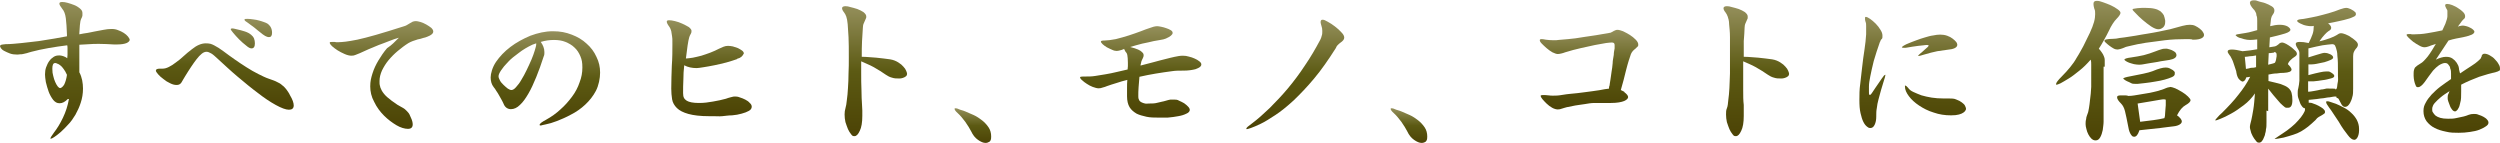
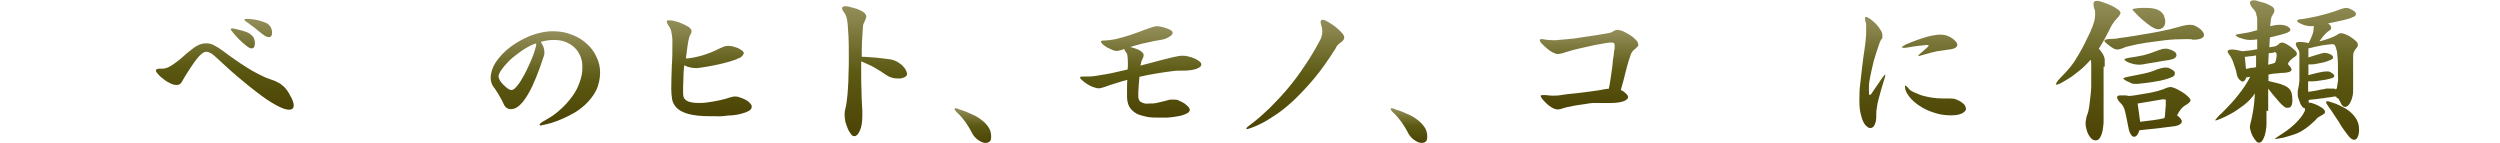
<svg xmlns="http://www.w3.org/2000/svg" xmlns:xlink="http://www.w3.org/1999/xlink" id="_レイヤー_1" viewBox="0 0 888.6 50.8">
  <defs>
    <style>.cls-1{fill:url(#Shinrai-Gradation-9);}.cls-2{fill:url(#Shinrai-Gradation-6);}.cls-3{fill:url(#Shinrai-Gradation-16);}.cls-4{fill:url(#Shinrai-Gradation-11);}.cls-5{fill:url(#Shinrai-Gradation-12);}.cls-6{fill:url(#Shinrai-Gradation-13);}.cls-7{fill:url(#Shinrai-Gradation);}.cls-8{fill:url(#Shinrai-Gradation-8);}.cls-9{fill:url(#Shinrai-Gradation-14);}.cls-10{fill:url(#Shinrai-Gradation-15);}.cls-11{fill:url(#Shinrai-Gradation-2);}.cls-12{fill:url(#Shinrai-Gradation-10);}.cls-13{fill:url(#Shinrai-Gradation-4);}.cls-14{fill:url(#Shinrai-Gradation-5);}.cls-15{fill:url(#Shinrai-Gradation-7);}.cls-16{fill:url(#Shinrai-Gradation-3);}</style>
    <linearGradient id="Shinrai-Gradation" x1="23" y1=".7" x2="23" y2="49.3" gradientUnits="userSpaceOnUse">
      <stop offset="0" stop-color="#948f5b" />
      <stop offset=".5" stop-color="#5c5a13" />
      <stop offset="1" stop-color="#4c4305" />
    </linearGradient>
    <linearGradient id="Shinrai-Gradation-2" x1="79.9" y1="6.7" x2="79.9" y2="39" xlink:href="#Shinrai-Gradation" />
    <linearGradient id="Shinrai-Gradation-3" x1="135.6" y1="7.5" x2="135.6" y2="45.8" xlink:href="#Shinrai-Gradation" />
    <linearGradient id="Shinrai-Gradation-4" x1="193.9" y1="11.1" x2="193.9" y2="44.6" xlink:href="#Shinrai-Gradation" />
    <linearGradient id="Shinrai-Gradation-5" x1="252.1" y1="7.3" x2="252.1" y2="41.4" xlink:href="#Shinrai-Gradation" />
    <linearGradient id="Shinrai-Gradation-6" x1="310.9" y1="2.2" x2="310.9" y2="48.4" xlink:href="#Shinrai-Gradation" />
    <linearGradient id="Shinrai-Gradation-7" x1="345.8" y1="38.5" x2="345.8" y2="50.8" xlink:href="#Shinrai-Gradation" />
    <linearGradient id="Shinrai-Gradation-8" x1="405.4" y1="9.3" x2="405.4" y2="41.9" xlink:href="#Shinrai-Gradation" />
    <linearGradient id="Shinrai-Gradation-9" x1="460.4" y1="7" x2="460.4" y2="45.9" xlink:href="#Shinrai-Gradation" />
    <linearGradient id="Shinrai-Gradation-10" x1="500.8" y1="38.5" x2="500.8" y2="50.8" xlink:href="#Shinrai-Gradation" />
    <linearGradient id="Shinrai-Gradation-11" x1="564.9" y1="10.8" x2="564.9" y2="39" xlink:href="#Shinrai-Gradation" />
    <linearGradient id="Shinrai-Gradation-12" x1="624.3" y1="2.2" x2="624.3" y2="48.4" xlink:href="#Shinrai-Gradation" />
    <linearGradient id="Shinrai-Gradation-13" x1="679.8" y1="5.9" x2="679.8" y2="45.4" xlink:href="#Shinrai-Gradation" />
    <linearGradient id="Shinrai-Gradation-14" x1="756.9" y1=".3" x2="756.9" y2="49.9" xlink:href="#Shinrai-Gradation" />
    <linearGradient id="Shinrai-Gradation-15" x1="813" y1="0" x2="813" y2="50.7" xlink:href="#Shinrai-Gradation" />
    <linearGradient id="Shinrai-Gradation-16" x1="871.9" y1="1.4" x2="871.9" y2="47.2" xlink:href="#Shinrai-Gradation" />
  </defs>
-   <path class="cls-7" d="m24.1,35.2c-1,1-1.9,1.5-2.9,1.5s-1.6-.4-2.3-1.2c-.6-.8-1.2-1.8-1.6-2.9-.4-1.1-.7-2.2-1-3.4-.2-1.2-.3-2.1-.3-2.7,0-.9.1-1.8.4-2.6.3-.8.6-1.5,1.1-2.2s1-1.1,1.6-1.5,1.3-.5,2-.5,1.9.3,2.8,1c0-.4.1-.8.1-1.2v-2.3c0-.4,0-.7-.1-1.1-2.3.3-4.5.6-6.7,1s-4.2.8-6,1.3c-.6.2-1.2.3-1.7.5-.5.1-.9.2-1.3.3-.4.1-.7.1-1,.1s-.6.1-1,.1c-1,0-1.9-.1-2.7-.4s-1.4-.6-2-.9c-.6-.3-1-.7-1.2-1-.2-.4-.3-.6-.3-.7,0-.2.2-.4.5-.5s.8-.1,1.5-.2c1.7,0,3.7-.2,5.7-.4,2.1-.2,4.1-.5,6.1-.7,2-.3,3.9-.6,5.6-.9,1.8-.3,3.2-.6,4.4-.8v-.6c-.1-2.4-.2-4.3-.4-5.8-.2-1.5-.6-2.6-1.3-3.4-.6-.8-1-1.4-1-1.8s.3-.6,1-.6,1.1.1,1.9.3,1.6.5,2.4.8,1.5.8,2,1.2c.6.5.9,1,.9,1.6s0,.6,0,.9c0,.3-.2.7-.4,1.1-.3.6-.4,1.3-.5,2.3,0,1-.2,1.9-.2,2.9v.4c1-.2,2-.4,2.9-.5.9-.2,1.7-.3,2.5-.5,1.1-.2,2.2-.4,3.2-.6s1.9-.3,2.8-.3,1.6.1,2.3.4c.8.3,1.5.6,2.1,1s1.1.8,1.5,1.3.6.9.6,1.2-.4.8-1.1,1.1c-.7.3-1.9.5-3.3.5h-1.3c-1.7-.1-3.4-.2-5.1-.2s-2.4,0-3.5.1c-1.2.1-2.4.1-3.6.2v6.4c0,1.2,0,2.3,0,3.4.5.9.8,1.9,1,2.8.2,1,.3,2,.3,3,0,1.8-.3,3.5-.8,5-.5,1.6-1.2,3-1.9,4.3-.8,1.3-1.6,2.5-2.6,3.5-.9,1-1.8,1.9-2.7,2.7-.8.7-1.6,1.3-2.2,1.7s-1,.6-1.2.6-.2,0-.2,0c0-.3.4-1,1.3-2.2,1.1-1.4,2.2-3.2,3.2-5.3s1.7-4.3,2.1-6.6h-.4Zm-.3-8.6c-.4-.9-.8-1.6-1.2-2.1-.4-.6-.8-1-1.2-1.3-.4-.3-.7-.5-1.1-.6-.3-.2-.5-.2-.7-.2-.7,0-1,.7-1,2s.1,1.7.3,2.5c.2.8.4,1.6.7,2.2.3.7.6,1.2.9,1.6.3.4.6.6.9.6s.9-.4,1.4-1.2c.4-.8.8-2,1-3.5Z" />
  <path class="cls-11" d="m104.4,37.5c0,1-.6,1.5-1.7,1.5s-2.7-.6-4.7-1.7c-2-1.1-4.1-2.5-6.4-4.3-2.3-1.7-4.7-3.7-7.2-5.8s-4.7-4.2-6.9-6.2c-1-.9-1.7-1.6-2.4-2s-1.2-.6-1.7-.6-1.1.2-1.7.7-1.2,1.1-1.8,1.9c-.6.8-1.3,1.7-2,2.8-.7,1-1.4,2.2-2.1,3.3-.5.9-1,1.6-1.3,2.2-.4.6-.9.9-1.7.9s-1.5-.2-2.3-.6c-.9-.4-1.7-.9-2.4-1.5-.8-.6-1.4-1.1-1.9-1.7-.5-.6-.8-1-.8-1.3,0-.5.5-.7,1.4-.7h.9c.8,0,1.5-.2,2.3-.6s1.6-.9,2.5-1.6c.9-.6,1.8-1.4,2.7-2.2.9-.8,1.9-1.7,3-2.5,1.7-1.4,3.4-2.1,4.9-2.1s2,.2,3,.7,2.1,1.2,3.3,2.1c1.3,1,2.6,1.9,4,2.9s2.8,1.9,4.2,2.8c1.4.9,2.8,1.7,4.2,2.4,1.4.7,2.6,1.3,3.8,1.7,1.1.4,2.1.7,2.8,1.1.7.3,1.4.7,1.9,1.2.6.4,1,.9,1.5,1.5.4.6.9,1.2,1.3,2.1.9,1.5,1.3,2.7,1.3,3.6Zm-15-20.3c-.5,0-1.1-.3-1.9-1-.8-.6-1.7-1.4-2.5-2.2-.8-.8-1.5-1.6-2.1-2.3-.6-.7-.9-1.2-.9-1.3,0-.2.2-.3.6-.3s.6.1,1.1.2c1.4.3,2.5.6,3.4.9s1.6.7,2.1,1.1.9.9,1.1,1.4.3,1.1.3,1.7c0,1.2-.4,1.8-1.2,1.8Zm6.2-4c-.8,0-1.8-.6-3.1-1.7-.6-.5-1.3-1-2.1-1.7-.8-.6-1.6-1.2-2.3-1.7-.8-.5-1.2-.8-1.2-1.1s.4-.3,1.1-.3,1.3.1,2.1.2c.7.1,1.4.2,2,.4s1.2.3,1.6.5.7.2.8.3c.8.3,1.3.9,1.7,1.5.4.7.5,1.4.5,2.1,0,1-.4,1.5-1.1,1.5Z" />
-   <path class="cls-16" d="m141.8,13.4c-1.1.3-2.3.7-3.5,1.2s-2.4.9-3.7,1.4c-1.2.5-2.4,1-3.6,1.5-1.1.5-2.2,1-3.1,1.4-.5.2-1,.4-1.5.6-.4.2-.9.3-1.5.3s-1.5-.2-2.4-.6-1.7-.8-2.5-1.3-1.4-1-2-1.5c-.5-.5-.8-.9-.8-1.2s.3-.3,1-.3h.7c.2,0,.4.1.6.1h.8c.7,0,1.6-.1,2.6-.2s2.4-.4,4.1-.7c1.7-.4,3.9-.9,6.6-1.7,2.7-.8,6.1-1.8,10.1-3.1.4-.1.8-.3,1.1-.5s.7-.4,1-.6c.3-.2.6-.3.9-.5.3-.1.7-.2,1.1-.2s.9.1,1.6.3,1.4.5,2.1.9c.7.4,1.3.8,1.8,1.2.5.5.7.9.7,1.3,0,.7-.7,1.3-2,1.8-.5.2-1,.4-1.6.5-.6.2-1.2.4-1.9.5-.6.2-1.2.4-1.8.6s-1.1.5-1.5.7c-1.3.8-2.6,1.8-3.8,2.8s-2.3,2.1-3.3,3.3c-1,1.2-1.7,2.4-2.3,3.6-.6,1.3-.9,2.6-.9,3.8s0,1,.1,1.5c.1.6.3,1.2.7,1.9s1,1.5,1.9,2.3,2.1,1.7,3.6,2.7c.5.3,1,.6,1.4.8s.9.5,1.3.8c.4.3.7.7,1.1,1.1s.7,1,1,1.8c.5,1,.7,1.9.7,2.5,0,1.1-.6,1.6-1.7,1.6s-2.6-.4-4.1-1.3c-1.5-.9-3-2-4.4-3.4s-2.6-3-3.5-4.9c-1-1.8-1.4-3.7-1.4-5.5s.3-3,.8-4.6,1.2-3.1,2.1-4.6c.9-1.5,1.9-3,3.1-4.4,1.6-1,2.9-2.4,4.2-3.7Z" />
  <path class="cls-13" d="m194.2,42.5c1.8-1,3.5-2.2,5-3.6,1.6-1.4,2.9-2.9,4.1-4.5,1.2-1.6,2.1-3.3,2.7-5.1.7-1.8,1-3.5,1-5.3s-.2-2.8-.7-4-1.2-2.3-2.1-3.1c-.9-.9-2-1.5-3.2-2s-2.6-.7-4.1-.7-3.1.2-4.7.7c.8,1.1,1.3,2.3,1.3,3.6s-.1,1-.3,1.7c-.8,2.5-1.7,5-2.6,7.2s-1.8,4.2-2.8,5.9-1.9,3-3,4c-1,1-2.1,1.5-3.2,1.5s-2.1-.6-2.6-1.9c-.2-.4-.4-.9-.7-1.4s-.6-1-.9-1.6c-.3-.5-.6-1.1-1-1.6-.3-.5-.6-1-.9-1.3-.8-1-1.1-2.2-1.1-3.5s.6-3.6,1.9-5.5c1.3-1.9,3-3.7,5.1-5.3,2.1-1.6,4.5-2.9,7.1-4,2.7-1,5.3-1.6,8-1.6s4.6.4,6.7,1.2c2.1.8,3.8,1.8,5.3,3.2,1.5,1.3,2.7,2.9,3.5,4.7.9,1.8,1.3,3.6,1.3,5.6s-.5,4.6-1.5,6.5-2.3,3.5-3.8,4.9-3.2,2.6-5,3.5c-1.8,1-3.5,1.7-5,2.3-1.6.6-2.9,1-4,1.2s-1.7.4-1.7.4c-.3,0-.5,0-.5-.2,0-.5.9-1.1,2.4-1.9Zm-5-26.6c-1.7.8-3.4,1.8-4.8,2.9-1.5,1.1-2.8,2.1-3.8,3.2-1.1,1.1-1.9,2.1-2.5,3-.6.9-.9,1.6-.9,2.1s.2.9.5,1.5.8,1.1,1.3,1.6,1,.9,1.5,1.3c.5.3.9.5,1.3.5s1-.3,1.6-1,1.3-1.5,1.9-2.6c.6-1,1.3-2.2,1.9-3.5.6-1.3,1.2-2.5,1.7-3.7s.9-2.3,1.2-3.3.5-1.7.5-2.2v-.3l-1.4.5Z" />
  <path class="cls-14" d="m262,21c-1.1.4-2.4.8-3.8,1.2-1.5.4-2.9.7-4.3,1s-2.7.5-3.9.7c-1.2.2-2,.3-2.4.3-1.6,0-3.1-.3-4.4-1-.2,1.7-.3,3.4-.3,5.1-.1,1.7-.1,3.3-.1,4.8s.4,2.1,1.3,2.7c.8.5,2.3.8,4.3.8s3.2-.2,5-.5c1.7-.3,3.2-.6,4.6-1,.6-.2,1.1-.4,1.6-.5s1-.3,1.5-.3,1.1,0,1.8.3c.7.2,1.4.5,2,.8s1.2.7,1.6,1.2c.5.4.7.9.7,1.3,0,.6-.3,1.1-1,1.5s-1.5.7-2.6,1c-1,.3-2.2.5-3.4.6-1.2,0-2.4.2-3.5.3s-2.1,0-2.9,0h-1.7c-3.2,0-5.6-.3-7.4-.8-1.8-.5-3.2-1.2-4.1-2.1s-1.5-1.9-1.7-3.1c-.2-1.2-.3-2.5-.3-3.8,0-2.7.1-5.5.2-8.2.2-2.7.2-5.2.2-7.5s0-2-.1-2.8-.2-1.4-.3-1.9-.3-.8-.4-1.1c-.1-.2-.2-.4-.3-.5-.6-.8-.9-1.4-.9-1.8s.3-.5.9-.5,1.1.1,2,.3,1.7.5,2.6.9c.9.4,1.6.8,2.3,1.2.6.5,1,.9,1,1.4s-.1.8-.3,1.1c-.2.4-.4.7-.5,1.1-.2.6-.4,1.7-.6,3-.2,1.4-.4,2.9-.6,4.6.7,0,1.6-.2,2.5-.3.9-.2,1.9-.4,3-.7,1-.3,2.1-.7,3.2-1.1s2.1-.9,3.1-1.4c.6-.3,1.1-.5,1.6-.7s1-.3,1.6-.3,1.1.1,1.7.2c.6.2,1.3.4,1.8.6.6.3,1.1.6,1.5.9s.6.7.6,1c-.5,1-1.1,1.6-2.4,1.9Z" />
  <path class="cls-2" d="m306.1,21.8v4c0,2.2,0,4.2.1,6.2,0,2,.1,3.8.2,5.3,0,.7.1,1.3.1,2v1.9c0,2.3-.3,4.1-.9,5.3-.6,1.3-1.2,1.9-1.9,1.9s-.8-.2-1.2-.7c-.4-.5-.8-1.1-1.1-1.8-.3-.7-.6-1.6-.9-2.5-.2-.9-.3-1.8-.3-2.7s.1-1.5.3-2.2c.2-.7.4-1.7.5-2.9.2-1.3.3-2.7.4-4.3s.2-3.3.2-5.2c.1-1.8.1-3.7.1-5.6,0-3,0-5.4-.1-7.3-.1-1.9-.2-3.4-.3-4.6-.1-1.2-.3-2.1-.5-2.7-.2-.6-.5-1.1-.8-1.5-.5-.6-.7-1.1-.7-1.5s.4-.7,1.2-.7.9.1,1.7.3c.8.2,1.6.4,2.5.7.8.3,1.6.7,2.2,1.1.6.5,1,1,1,1.5s0,.5-.1.7c-.2.5-.4,1-.7,1.6-.3.6-.4,1.1-.4,1.7-.1,1.4-.2,3.1-.3,4.8-.1,1.8-.1,3.6-.1,5.6.7,0,1.5,0,2.4.1s1.8.1,2.7.2c.9.1,1.8.2,2.7.3.9.1,1.6.2,2.3.3,1.2.2,2.1.6,2.9,1.1s1.4,1,1.8,1.5c.5.5.8,1,1,1.5s.3.8.3,1c0,.5-.2.8-.5,1s-.6.4-1,.5-.7.2-1,.2h-.5c-.8,0-1.5,0-2.4-.3-.8-.2-1.5-.6-2.1-1-1.3-.9-2.7-1.8-4.3-2.7s-3.3-1.5-4.5-2.1Z" />
  <path class="cls-15" d="m350.3,50.8c-.8,0-1.7-.4-2.7-1.1-1-.7-1.8-1.7-2.4-3-.5-1-1.2-2.1-2.1-3.4-.9-1.2-1.8-2.3-2.7-3.1-.8-.7-1.1-1.2-1.1-1.5s.2-.2.5-.2c0,0,.4,0,1,.3s1.4.4,2.3.8,1.9.8,3,1.3,2.1,1.2,3,1.9,1.7,1.6,2.3,2.5c.6.9.9,2,.9,3.2s-.2,1.4-.5,1.8c-.5.3-.9.5-1.5.5Z" />
  <path class="cls-8" d="m399.5,17.4s-.1.1-.2.1c-.4.2-.8.3-1.2.4-.4.1-.8.2-1.2.2s-1-.1-1.6-.4c-.6-.2-1.2-.6-1.9-.9-.6-.4-1.1-.7-1.5-1.1s-.6-.7-.6-.9c0-.3.4-.4,1.3-.4s2.5-.2,4-.5c1.5-.4,3.1-.8,4.6-1.3s3-1,4.3-1.5,2.3-.9,3-1.1c.5-.2,1-.3,1.5-.5.4-.1.9-.2,1.3-.2s.8.1,1.4.2,1.2.3,1.8.5c.6.2,1.1.4,1.6.7s.7.6.7,1c0,.6-.8,1.3-2.4,2-.5.2-1.2.4-2,.5s-1.5.3-2.3.4c-1.2.3-2.6.6-4.1.9-1.5.4-3,.8-4.3,1.2,1.2.3,2.1.6,2.8.9.7.3,1.1.6,1.4.9s.5.5.5.7c.1.2.1.3.1.4,0,.4-.1.7-.3,1.1-.2.3-.3.7-.5,1.1-.1.5-.2.9-.3,1.3h0v.2c1.6-.4,3.1-.8,4.6-1.2,1.5-.4,2.9-.8,4.2-1.1,1.2-.3,2.3-.6,3.3-.8,1-.2,1.9-.4,2.9-.4s1.3.1,2.1.3c.8.2,1.5.4,2.1.7.7.3,1.2.6,1.7,1s.7.7.7,1.1c0,.7-.7,1.2-2.1,1.7-1.2.3-2.6.5-4.1.5s-3,0-4.2.2c-3.8.5-7.7,1.1-11.6,2-.1,1.3-.2,2.5-.3,3.7s-.1,2.2-.1,3.1.1,1.1.3,1.5c.2.4.5.6.9.8s.8.3,1.2.4.9,0,1.4,0c1,0,2.1,0,3.1-.3s2-.4,2.9-.7c.6-.2,1.1-.3,1.6-.4.5,0,.9,0,1.4,0s1.1,0,1.7.4c.6.2,1.2.6,1.8.9.6.4,1,.8,1.4,1.2s.6.8.6,1.2-.4,1-1.2,1.3c-.8.4-1.7.7-2.9.9-1.1.2-2.4.4-3.7.5-1.3,0-2.5,0-3.6,0s-2.7,0-4-.3-2.5-.6-3.5-1.1c-1-.6-1.9-1.3-2.5-2.3s-.9-2.3-.9-3.9v-2.9c0-1,0-1.9.1-2.9-1.3.3-2.6.7-3.8,1.1-1.2.4-2.4.7-3.4,1.1-.5.2-1,.4-1.5.5-.5.2-1,.3-1.5.3s-1.3-.2-2.1-.5c-.8-.3-1.5-.7-2.1-1.1-.6-.4-1.2-.8-1.7-1.3-.5-.4-.7-.8-.7-1s.4-.3,1.1-.3h1c1,0,2.1,0,3.3-.2,1.2-.2,2.4-.4,3.7-.6,1.3-.2,2.6-.5,3.9-.8s2.6-.6,3.9-.9c0-.4.1-.8.1-1.2v-1.2c0-1.2-.1-2.1-.2-2.7s-.4-1-.7-1.3l-.5-1Z" />
  <path class="cls-1" d="m474.8,17.1c-2.6,4.1-5.1,7.7-7.7,10.8-2.5,3-5,5.6-7.3,7.8-2.3,2.1-4.5,3.9-6.5,5.2s-3.7,2.4-5.2,3.1c-1.5.7-2.6,1.2-3.5,1.5s-1.3.4-1.4.4c-.2,0-.2,0-.2-.2,0-.3.7-.9,2.1-1.9,2-1.5,4-3.3,6.2-5.4,2.1-2.1,4.3-4.4,6.4-6.9s4.2-5.3,6.1-8.2c2-2.9,3.8-6,5.5-9.2.2-.4.4-.9.5-1.4.2-.5.2-1.1.2-1.7s-.1-1.3-.3-1.8c-.1-.3-.2-.6-.2-.7,0-.2-.1-.4-.1-.6,0-.6.2-.9.7-.9s.9.2,1.8.7,1.7,1,2.6,1.7,1.7,1.4,2.3,2.1c.7.7,1,1.3,1,1.9s-.5,1.2-1.4,1.8c-.3.2-.6.5-1,.9s-.4.7-.6,1Z" />
  <path class="cls-12" d="m505.3,50.8c-.8,0-1.7-.4-2.7-1.1-1-.7-1.8-1.7-2.4-3-.5-1-1.2-2.1-2.1-3.4-.9-1.2-1.8-2.3-2.7-3.1-.8-.7-1.1-1.2-1.1-1.5s.2-.2.5-.2c0,0,.4,0,1,.3s1.4.4,2.3.8,1.9.8,3,1.3,2.1,1.2,3,1.9,1.7,1.6,2.3,2.5c.6.9.9,2,.9,3.2s-.2,1.4-.5,1.8c-.4.3-.9.5-1.5.5Z" />
  <path class="cls-4" d="m577.4,32.8c.8.6,1.3,1.2,1.3,1.7s-.5,1-1.4,1.4c-1,.4-2.5.7-4.7.7h-2.6c-1,0-2.1,0-3.2,0-1.2,0-2.4.2-3.5.4-1.2.2-2.3.3-3.4.5-1.1.2-2.1.4-3,.6-.6.2-1.2.3-1.7.5s-1,.3-1.5.3-1.3-.2-2-.6c-.7-.4-1.4-.9-2-1.5s-1.1-1.1-1.5-1.6-.6-.9-.6-1.1.2-.3.6-.3h.5c.2,0,.4,0,.6,0,.7,0,1.5.2,2.6.2s1.9,0,3.6-.3,3.4-.4,5.2-.6c1.9-.2,3.7-.5,5.4-.7,1.8-.2,3.2-.5,4.3-.7l1.5-.2c0-.3,0-.7.2-1.1,0-.5.2-1.1.3-2s.3-1.8.4-2.8c.2-1,.3-2.1.4-3.1,0-1.1.3-2.1.4-3,0-.9.2-1.7.3-2.3,0-.6,0-1,0-1.2,0-.6-.3-.9-1-.9s-1,.1-2.1.2c-1.1.2-2.4.4-3.9.7-1.5.3-3.2.7-5,1.1s-3.7.9-5.6,1.5c-.5.2-.9.3-1.3.4-.4.1-.9.2-1.3.2s-1.1-.2-1.9-.6c-.7-.4-1.4-.9-2.1-1.5-.7-.6-1.2-1.1-1.7-1.6s-.7-.9-.7-1.2.2-.4.7-.4.8.1,1.4.2c.8.1,1.7.2,2.8.2s.9,0,1.7-.1,2-.2,3.5-.3,3.5-.4,5.9-.8c2.4-.3,5.3-.8,8.7-1.4.3,0,.6-.1.9-.3.3-.1.5-.3.7-.4s.5-.2.7-.3c.2-.1.5-.1.8-.1s1,.2,1.8.5c.8.4,1.6.8,2.4,1.3.8.5,1.5,1.1,2.1,1.7s.9,1.2.9,1.7,0,.6-.3.8c-.2.2-.5.5-.7.7-.3.2-.6.5-.9.8-.3.3-.5.7-.7,1.1-.2.6-.5,1.5-.8,2.4-.3,1-.6,2-.9,3.2-.3,1.2-.6,2.4-.9,3.6-.3,1.2-.7,2.4-1,3.6l1.2.6Z" />
-   <path class="cls-5" d="m619.6,21.8v4c0,2.2,0,4.2,0,6.2,0,2,0,3.8.2,5.3,0,.7,0,1.3,0,2v1.9c0,2.3-.3,4.1-.9,5.3-.6,1.3-1.2,1.9-1.9,1.9s-.8-.2-1.2-.7-.8-1.1-1.1-1.8-.6-1.6-.9-2.5c-.2-.9-.3-1.8-.3-2.7s0-1.5.3-2.2.4-1.7.5-2.9c.2-1.3.3-2.7.4-4.3,0-1.6.2-3.3.2-5.2,0-1.8,0-3.7,0-5.6,0-3,0-5.4,0-7.3,0-1.9-.2-3.4-.3-4.6,0-1.2-.3-2.1-.5-2.7-.2-.6-.5-1.1-.8-1.5-.5-.6-.7-1.1-.7-1.5s.4-.7,1.2-.7.9.1,1.7.3,1.6.4,2.5.7c.8.3,1.6.7,2.2,1.1.6.5,1,1,1,1.5s0,.5,0,.7c-.2.5-.4,1-.7,1.6-.3.6-.4,1.1-.4,1.7,0,1.4-.2,3.1-.3,4.8,0,1.8,0,3.6,0,5.6.7,0,1.5,0,2.4.1s1.8.1,2.7.2,1.8.2,2.7.3c.9.1,1.6.2,2.3.3,1.2.2,2.1.6,2.9,1.1.8.5,1.4,1,1.8,1.5.5.5.8,1,1,1.5s.3.8.3,1c0,.5-.2.8-.5,1s-.6.4-1,.5-.7.2-1,.2h-.5c-.8,0-1.5,0-2.4-.3-.8-.2-1.5-.6-2.1-1-1.3-.9-2.7-1.8-4.3-2.7s-3.2-1.5-4.5-2.1Z" />
  <path class="cls-6" d="m668.2,14.9c-.9,2.5-1.6,4.8-2.2,6.8-.5,2-.9,3.8-1.2,5.3s-.5,2.7-.5,3.7c0,1,0,1.6,0,2,0,.6,0,1,.2,1s.2,0,.3,0,.3-.3.6-.7.7-1,1.2-1.8,1.3-1.8,2.2-3.2c.6-.9,1-1.4,1.3-1.4s0,0,0,.3-.2.8-.5,1.8c-.3,1.1-.7,2.2-1,3.3s-.6,2.3-.9,3.3c-.3,1.1-.5,2.1-.6,3.1-.2,1-.2,1.8-.2,2.6v.4c0,1.2-.2,2.2-.6,3-.4.8-.9,1.1-1.5,1.1s-.8-.2-1.2-.5c-.5-.4-.9-.9-1.3-1.7-.4-.8-.7-1.8-1-3.1s-.4-2.8-.4-4.6,0-3.8.3-5.8.4-4.1.7-6.1c.2-2,.5-4,.8-6s.5-3.8.6-5.5c0-.2,0-.4,0-.6v-.7c0-.5,0-1.1,0-1.6,0-.6,0-1.1-.2-1.5-.2-.5-.2-.9-.2-1.3s0-.5.3-.5c.3,0,.8.2,1.5.7s1.3,1,2,1.7,1.2,1.4,1.7,2.2.7,1.4.7,2.1,0,.8-.2,1.1c-.4.3-.5.7-.7,1.2Zm27.5,1c0,.5-.3.9-.9,1.2-.6.3-1.5.5-2.7.6-.8.1-2,.3-3.5.5-1.5.3-3,.7-4.7,1.2-1,.3-1.7.5-1.9.5s-.2,0-.2-.1.3-.4,1-1c.2-.1.4-.3.7-.6.3-.3.6-.5.9-.8.3-.3.6-.5.8-.7s.3-.4.3-.5c0-.2-.2-.2-.6-.2s-.6,0-1.2.1c-.6.1-1.2.1-1.9.2s-1.4.2-2.1.3c-.7.1-1.3.2-1.8.3-.2,0-.4.1-.7.1h-.5c-.5,0-.7-.1-.7-.2s.2-.3.7-.6c.5-.3,1.1-.6,1.9-.9.8-.3,1.7-.7,2.6-1,1-.4,2-.7,3-1s2-.6,2.9-.7c.9-.2,1.8-.3,2.5-.3s1.7.1,2.5.4,1.4.6,1.9,1,1,.8,1.3,1.2c.3.4.4.8.4,1Zm3.1,22.7c0,.2,0,.4-.2.6,0,.3-.4.5-.7.8-.4.3-.9.5-1.6.7-.7.2-1.6.3-2.8.3-2.2,0-4.2-.3-6.2-1-2-.6-3.7-1.5-5.2-2.5s-2.7-2.1-3.6-3.3-1.4-2.3-1.4-3.4,0-.3.2-.3c.2,0,.5.2.9.7.4.6,1,1.1,1.9,1.5s1.8.8,2.9,1.2c1.1.3,2.3.6,3.6.8s2.7.3,4.1.3h1.9c1.1,0,2,0,2.8.4.8.3,1.4.6,1.9,1s.9.7,1.1,1.1.4.9.4,1.1Z" />
  <path class="cls-9" d="m747.7,23.7c0,.5,0,1.5,0,3.1s0,3.4,0,5.3c0,1.9,0,3.7,0,5.4s0,2.8,0,3.4,0,1.3,0,2.3c0,1-.2,2-.3,3-.2,1-.5,1.9-.9,2.6s-.9,1.1-1.6,1.1-1-.2-1.5-.6c-.4-.4-.8-.9-1.1-1.5s-.6-1.3-.7-1.9c-.2-.7-.3-1.3-.3-1.8s0-1.1.2-1.8c0-.7.4-1.5.7-2.4,0-.2.2-.7.3-1.5s.3-1.8.4-3.1c.2-1.3.3-2.7.4-4.4,0-1.7,0-3.5,0-5.5s0-1.7,0-2.4c0-.6,0-1.2-.2-1.8-1.3,1.5-2.6,2.8-4,3.9-1.4,1.1-2.6,2.1-3.8,2.8s-2.1,1.3-2.9,1.7-1.3.5-1.4.5c-.2,0-.2,0-.2-.2,0-.5.7-1.4,2.1-2.8,1.1-1.1,2-2.1,2.9-3.2.9-1.1,1.7-2.2,2.4-3.5.8-1.2,1.5-2.6,2.3-4,.7-1.4,1.5-3,2.3-4.7.7-1.5,1.2-2.8,1.5-3.9s.4-2,.4-2.8,0-1.3-.3-1.9c-.2-.7-.3-1.2-.3-1.7,0-.8.4-1.1,1.2-1.1s1.3.2,2.2.5c.9.3,1.9.7,2.8,1.1.9.4,1.7.9,2.4,1.4s1,.9,1,1.3-.5,1.2-1.4,2.1c-.4.4-.9,1-1.4,1.8s-.9,1.5-1.2,2.2c-.6,1.3-1.3,2.5-1.9,3.6-.6,1.1-1.2,2.1-1.8,3,.5.5.8,1,1.1,1.4s.5.8.7,1.3c.2.4.3.9.3,1.3,0,.5,0,1,0,1.6v.8h0Zm31.5-9.7c-.3,0-.7-.1-1.1-.1h-1.1c-2.5,0-5,.1-7.5.4s-4.8.6-6.8.9c-2.1.3-3.8.7-5.1,1-1.4.3-2.2.5-2.5.7-.5.2-1,.4-1.4.5s-.8.2-1.1.2-.9-.1-1.4-.4-1-.6-1.5-1-.9-.7-1.2-1-.5-.5-.5-.7.2-.4.7-.5,1.3-.2,2.3-.2,1.3-.1,2.4-.3c1.1-.1,2.3-.3,3.6-.5s2.7-.4,4.2-.7c1.5-.2,2.9-.5,4.2-.7s2.5-.5,3.5-.7,1.8-.4,2.4-.5c1.9-.5,3.4-.9,4.4-1.2,1.1-.3,2-.4,2.7-.4s1.3.1,1.9.4c.6.3,1.1.6,1.6,1s.9.8,1.1,1.2c.3.4.4.8.4,1,0,.5-.3.9-.9,1.2-.6.3-1.5.5-2.8.5h-.5Zm-18.8,32.4c-.5,1.5-1.1,2.2-1.8,2.2s-.8-.3-1.2-.8c-.4-.6-.7-1.4-.9-2.6-.5-2.6-.9-4.5-1.2-5.7s-.8-2.1-1.4-2.7c-.9-.9-1.4-1.6-1.4-2.2s.5-.7,1.5-.7.7,0,1.1,0c.4,0,.9,0,1.4.2,1.4,0,2.7-.3,4-.5s2.5-.4,3.6-.6c1.1-.2,2.1-.5,3-.7.9-.3,1.6-.5,2.1-.7s.9-.4,1.3-.5c.3,0,.7-.2,1-.2s.9.2,1.7.5c.8.4,1.6.8,2.4,1.3.8.5,1.5,1,2.1,1.6s.9,1,.9,1.3-.2.6-.5.9c-.3.3-.8.6-1.3.9-1.1.6-2.1,1.8-3,3.6,1.1.8,1.7,1.5,1.7,2.2s-1,1.5-2.9,1.7c-1.3.2-2.9.3-4.8.6-2.1.2-4.5.5-7.4.8Zm12.6-20.1c0,.4-.3.8-1,1.1s-1.5.6-2.6.9c-1,.3-2.2.5-3.4.7s-2.4.4-3.4.5-1.9.2-2.7.3c-.7,0-1.1,0-1.1,0-.5,0-.9,0-1.4-.3s-.9-.4-1.3-.6-.8-.4-1-.6c-.3-.2-.4-.3-.4-.4,0-.2.9-.5,2.6-.8,1.6-.3,3-.6,4.5-.9,1.4-.3,2.5-.6,3.3-.9,1.1-.5,2.1-.8,2.8-1s1.3-.3,1.9-.3,1,.1,1.4.3c.4.2.8.4,1.1.6.3.2.5.5.7.7,0,.3,0,.5,0,.6Zm.6-6.7c0,.8-.8,1.4-2.5,1.7-.5.1-1.2.2-1.9.3-.7.1-1.5.2-2.3.4-.8.1-1.6.3-2.5.4-.8.1-1.6.3-2.3.4-.6.1-1.1.2-1.7.2s-1.3-.1-1.9-.2c-.6-.2-1.2-.3-1.7-.5s-.9-.4-1.2-.6-.5-.4-.5-.5c0-.3.8-.6,2.5-.8,1.5-.2,3-.5,4.4-.8,1.4-.4,2.8-.8,4-1.3.9-.4,1.7-.6,2.3-.8.6-.2,1.1-.2,1.6-.2s.3,0,.7.1.8.2,1.3.4c.4.2.8.4,1.2.7.3.3.5.7.5,1.1Zm-4-11.9c0,.9-.2,1.5-.7,2-.5.4-1,.7-1.7.7s-1.5-.3-2.6-1c-1-.7-2.1-1.5-3-2.3s-1.8-1.6-2.5-2.4c-.7-.7-1.1-1.1-1.1-1.3s.2-.3.5-.3c.4-.1.8-.1,1.3-.2.5,0,1-.1,1.5-.1h1.3c1.3,0,2.4.1,3.2.3.9.2,1.5.5,2.1.9.5.4.9.9,1.2,1.4.2.6.4,1.2.5,1.9v.4Zm-9,35.6c1.7-.2,3.3-.4,4.8-.6,1.4-.2,2.7-.4,3.9-.7.2-.5.3-1.2.3-2.1,0-.9.2-1.7.2-2.5v-1.1c0-.4,0-.7,0-.8s-.3-.2-.6-.2-.7,0-1.7.2-1.9.3-2.9.5-2,.3-3,.5-1.6.3-1.8.3l.9,6.5Z" />
  <path class="cls-10" d="m805.6,39.3c0,1.7,0,3,0,4.1,0,1.1,0,1.9-.2,2.6,0,.7-.2,1.2-.3,1.6,0,.4-.2.7-.3,1-.5,1.4-1.1,2.1-1.8,2.1s-.8-.2-1.2-.7-.8-1-1.1-1.6-.6-1.2-.7-1.8c-.2-.6-.3-1.1-.3-1.4,0-.6.2-1.4.5-2.5.2-.8.4-2,.7-3.7s.4-3.6.6-5.8c-1.1,1.6-2.4,3-4,4.2s-3,2.2-4.5,3c-1.4.8-2.7,1.4-3.7,1.8-1,.4-1.6.6-1.7.6q-.2,0-.2,0c0-.2.2-.5.7-1,.4-.5,1-1.1,1.7-1.7,2.2-2.2,4.2-4.3,5.8-6.4,1.7-2.1,3.1-4.2,4.2-6.4l-1.4.2c-.2.8-.6,1.3-1.2,1.5h0c-.3,0-.7-.2-1.2-.7-.5-.4-.9-1.3-1.1-2.5,0-.4-.2-.9-.4-1.5-.2-.6-.4-1.2-.6-1.8-.2-.6-.4-1.2-.7-1.7-.3-.6-.5-1-.8-1.3-.4-.5-.6-.9-.6-1.2,0-.5.5-.7,1.5-.7s2.1.2,3.8.6c.9-.1,1.8-.2,2.7-.3.9-.1,1.7-.3,2.5-.4v-3.5c-1,.1-1.8.2-2.5.2s-1.5-.1-2.2-.3c-.6-.2-1.2-.4-1.7-.5-.5-.2-.8-.4-1-.6s-.3-.3-.3-.3c0-.2.8-.4,2.4-.6.6-.1,1.4-.2,2.3-.4.9-.2,1.9-.5,3-.8,0-1.3,0-2.4,0-3.2s0-1.5-.3-2.1c0-.6-.2-1-.4-1.3s-.3-.6-.6-.8c-.9-1-1.3-1.8-1.3-2.3s.4-.9,1.3-.9.8,0,1.6.3,1.7.4,2.5.7c.9.3,1.6.7,2.3,1.1.7.4,1,.9,1,1.5s-.2,1-.7,1.7c-.2.3-.4.7-.5,1.3,0,.5-.2,1.4-.3,2.6,1.2-.3,2.3-.5,3.4-.5s2.1.2,2.8.6c.6.4,1,.8,1,1.2s-.6.9-1.9,1.3c-1.1.3-2,.6-2.9.8-.9.2-1.7.4-2.5.6l-.2,3.5c.8-.1,1.4-.2,1.9-.3.5-.1.9-.4,1.3-.7.2-.2.4-.4.6-.5.2-.1.5-.2.8-.2s.8.2,1.4.5c.6.3,1.1.7,1.7,1.1.6.4,1,.9,1.5,1.3s.6.9.6,1.2-.3.7-.8,1-1,.7-1.5,1.2-.8,1-.9,1.4c.8.8,1.3,1.5,1.3,1.9,0,.7-.9,1.1-2.8,1.2-.6,0-1.4,0-2.4.2-1,0-2,.2-3,.4,0,.4,0,.8,0,1.2v1.1c1.8.4,3.3.8,4.4,1.1,1.1.4,2,.8,2.6,1.3s1,1.1,1.2,1.8.3,1.5.3,2.6c0,1.8-.5,2.7-1.5,2.7s-.5,0-.7,0-.7-.3-1.2-.8c-.5-.4-1.2-1.1-2-2.1-.8-.9-1.9-2.2-3.2-3.9,0,1.2,0,2.1,0,2.9s0,1.3,0,1.8,0,.8,0,1.1v2.2h0Zm-3.7-15.4c0-.8,0-1.5,0-2.2s0-1.3,0-2c-.9.2-1.7.3-2.3.3-.6.1-1.2.2-1.7.2,0,.8.2,1.5.2,2.1,0,.7.2,1.4.2,2.2.6-.1,1.2-.2,1.8-.4.5,0,1.1,0,1.6-.2Zm6.3-5.2c-.7.1-1.3.2-1.8.2l-.2,4.1c.4-.1.8-.2,1.2-.3.4-.1.8-.2,1.2-.4.3-.5.5-1.3.6-2.3v-.6c0-.6-.3-.9-.9-.9h0v.2Zm21.9,15.6c-.7,0-1.4.2-2.1.3-.7,0-1.4.2-2.1.3-.7,0-1.5.2-2.4.3s-1.8.2-2.9.3c0,.2,0,.4,0,.5,0,.2,0,.3,0,.5.4,0,1,0,1.6.3.7.2,1.3.5,1.9.8.6.3,1.2.7,1.6,1,.4.4.7.7.7,1.1s0,.5-.3.7-.5.4-.9.6c-.8.4-1.4.8-1.6,1-.2.2-.4.5-.6.7-.9.9-1.8,1.6-2.6,2.3-.8.6-1.6,1.2-2.5,1.7s-1.8.9-2.8,1.2-2.2.7-3.4,1c-1.6.3-2.6.5-3,.5s-.2,0-.2,0,.3-.3.8-.6,1.2-.8,2.1-1.4c1-.6,2-1.4,3-2.2s1.8-1.6,2.5-2.4c.7-.8,1.3-1.5,1.7-2.2s.7-1.2.7-1.6,0-.4,0-.5h0c-.3,0-.7-.2-1-.6-.3-.4-.6-.8-.8-1.4-.2-.6-.4-1.1-.6-1.7-.2-.6-.2-1.2-.2-1.7s0-1.1.2-1.7c.2-.8.3-1.7.4-2.7,0-1.1,0-2.3,0-3.8v-4.2c0-.7,0-1.3,0-1.9s-.3-1.1-.7-1.7-.6-1.2-.6-1.5c0-.5.5-.7,1.4-.7s1.9.1,3.2.4c.6-1.2,1.1-2.3,1.4-3.2.3-.9.4-1.8.4-2.7v-.2c-.2,0-.4.1-.6.1h-.6c-.4,0-.9-.1-1.5-.2s-1.1-.3-1.5-.5c-.5-.2-.9-.4-1.2-.6-.3-.2-.5-.4-.5-.6,0-.3.5-.5,1.5-.6.3,0,1-.1,2-.3s2.2-.4,3.5-.7,2.7-.7,4.2-1.1c1.5-.4,2.8-.9,4.1-1.4.9-.3,1.6-.5,2.2-.5s.5.1.9.2c.4.1.8.3,1.1.5.4.2.7.4,1,.7.3.2.4.5.4.8s-.2.7-.7.9-1.2.6-2.1.8c-.9.3-1.9.5-3.2.8-1.2.3-2.5.5-3.9.8.8.6,1.1,1.1,1.1,1.6s-.3.8-1,1.2c-.4.3-.9.7-1.4,1.3-.5.5-1.1,1.3-1.8,2.3,1.3-.3,2.6-.7,3.7-1.1s1.9-.8,2.4-1.1c.3-.2.6-.4.8-.5s.5-.2.8-.2.9.1,1.6.4c.7.3,1.4.6,2,1.1.7.4,1.2.9,1.7,1.3.5.5.7.9.7,1.3s-.2.9-.7,1.4c-.3.3-.5.7-.7,1.1s-.3,1-.3,1.6v11.4c0,1.2,0,2.3-.3,3.1-.2.9-.5,1.5-.8,2.1-.3.5-.6.9-.9,1.1-.3.2-.6.3-.9.3-.6,0-1.1-.5-1.5-1.4-.4-.8-.7-1.3-.8-1.5-.2-.2-.4-.3-.7-.3h0v-.4Zm0-2.5c.3,0,.5-.3.6-.9,0-.6.2-1.3.3-2s0-1.5,0-2.1v-1.3c0-2.4,0-4.2-.2-5.6,0-1.3-.3-2.3-.5-2.9s-.4-1-.6-1.1c-.2-.1-.4-.2-.6-.2h-.2c-1,.1-2.1.2-3.4.4-1.2.2-2.9.6-5,1.1v3.2c1.3-.4,2.2-.7,2.9-.9.7-.2,1.3-.4,1.7-.5s.7-.2.9-.2h.4c.6,0,1.3.2,1.9.5.6.3,1,.7,1,1.1s-.3.6-.9.9c-.6.3-1.3.5-2.2.8-.9.2-1.9.4-2.9.6s-2,.2-2.8.2v3.8c1.8-.5,3.2-.8,4.1-1,.9-.2,1.6-.3,2.2-.3s.5,0,.8,0,.7.2,1,.4.6.4.8.6c.2.2.3.4.3.6,0,.4-.4.7-1.3.9-.8.2-1.8.5-2.9.6-1.1.2-2.1.3-3.1.4-1,0-1.7,0-2,0,0,.8,0,1.5,0,2.1v1.6c.8,0,1.6-.2,2.3-.3s1.5-.3,2.4-.5c.6,0,1.2-.2,1.7-.3s1,0,1.5,0,.6,0,.8,0c.6,0,.8,0,1,.1h0Zm8.4,14.6c0,1.1-.3,2-.6,2.5s-.7.8-1.1.8c-.7,0-1.5-.6-2.3-1.7-.4-.5-.9-1.2-1.5-2s-1.1-1.7-1.7-2.7c-.6-.9-1.2-1.8-1.8-2.7s-1.1-1.7-1.6-2.3c-.3-.5-.6-.9-.8-1.2s-.3-.6-.3-.8,0-.3.4-.3.4,0,1,.2c.6.2,1.3.4,2.1.7s1.7.8,2.7,1.3,1.9,1.1,2.7,1.9c.8.7,1.5,1.6,2,2.5.5,1,.8,2,.8,3.2v.6h0Z" />
-   <path class="cls-3" d="m870.8,32.3c-1.4.9-2.5,1.6-3.3,2.3s-1.5,1.3-1.9,1.8c-.5.5-.8,1-.9,1.4-.2.4-.2.8-.2,1.1s0,.8.3,1.1c.2.4.5.7.9,1.1.4.3,1,.6,1.7.8s1.6.3,2.7.3,1.9,0,2.8-.2c1-.2,1.9-.4,2.8-.6.6-.2,1.2-.3,1.8-.6.5-.2,1.1-.3,1.8-.3s1,0,1.7.3c.6.2,1.2.4,1.7.7s1,.6,1.3,1c.4.4.5.8.5,1.1,0,.5-.3.9-.9,1.3-.6.4-1.3.8-2.3,1.2s-2.1.6-3.4.8-2.6.3-4,.3-3,0-4.5-.4c-1.5-.3-2.8-.7-4-1.3s-2.1-1.4-2.9-2.4c-.7-1-1.1-2.2-1.1-3.6s.3-2.1.8-3c.5-1,1.2-1.9,2.1-2.9.9-.9,1.9-1.9,3.1-2.8,1.2-.9,2.5-1.8,3.8-2.7,0-.6,0-1.3,0-1.9s0-1.3-.3-1.9c0-.6-.4-1-.7-1.4s-.7-.5-1.2-.5-1.3.3-2.1.8c-.7.5-1.4,1.1-2.1,1.9-.4.5-.9,1.2-1.5,2s-1.1,1.5-1.5,2.1c-.9,1.2-1.7,1.8-2.3,1.8s-.7-.2-.9-.7-.4-1-.5-1.6-.2-1.1-.2-1.7v-1c0-.9.2-1.5.5-2,.4-.4,1-.9,1.9-1.4.8-.4,1.6-1.3,2.6-2.5,1-1.3,1.9-2.8,2.9-4.5l-1.8.6c-.4.2-.8.3-1.1.4s-.7.2-1.1.2c-.6,0-1.2-.2-1.9-.6s-1.4-.8-2.1-1.3c-.6-.5-1.2-1-1.7-1.5s-.7-.8-.7-1,.2-.3.7-.3h.5c.2,0,.4,0,.6.1h1c1.3,0,2.9-.1,4.6-.4,1.7-.3,3.5-.6,5.3-1,.5-1,.8-1.8,1.1-2.4.2-.6.4-1.1.5-1.5s.2-.8.2-1.1,0-.6,0-1,0-.6,0-.9c0-.3-.2-.6-.4-.9-.3-.5-.4-.9-.4-1.1,0-.3.2-.5.7-.5s1,.1,1.8.4c.7.3,1.4.6,2.1,1.1.7.4,1.3.9,1.8,1.4s.7,1,.7,1.5-.2.8-.5,1c-.3.3-.6.6-.8.9l-1.3,1.8h0c.4-.2.7-.3,1-.3.3-.1.6-.1.9-.1s.6.1,1.1.2.9.3,1.3.5c.4.2.8.4,1.1.7.3.3.5.5.5.8s-.3.7-.9,1c-.6.3-1.6.6-3,.9-.8.2-1.7.3-2.6.5-.9.2-1.8.4-2.7.7l-4.5,6.8c1.3-.6,2.5-1,3.6-1s1.7.2,2.3.6,1.1.9,1.5,1.5.7,1.2.8,1.9c0,.7.3,1.3.4,1.9,1.7-1.1,3.1-2.1,4.1-2.7s1.7-1.2,2.3-1.7c.5-.4.8-.8,1-1,0-.2.2-.5.3-.7,0-.2,0-.4.3-.6,0-.2.4-.3.7-.3.6,0,1.2.2,1.9.6s1.3.8,1.8,1.4c.5.5,1,1.1,1.3,1.7.4.6.5,1.1.5,1.6s0,.7-.4.8c-.3.2-.6.3-1,.4-1.8.4-3.8,1-6,1.7-2.1.8-4.3,1.7-6.4,2.8,0,.4,0,.8,0,1.2v1.2c0,1.7,0,3-.3,3.9-.2,1-.4,1.7-.7,2.1-.2.5-.5.7-.7.9s-.4.2-.5.2c-.3,0-.7-.2-1-.6-.3-.4-.6-.8-.8-1.4-.2-.5-.4-1.1-.6-1.6-.2-.5-.2-.9-.2-1.2,0-.5,0-1,.3-1.5l.4-1Z" />
</svg>